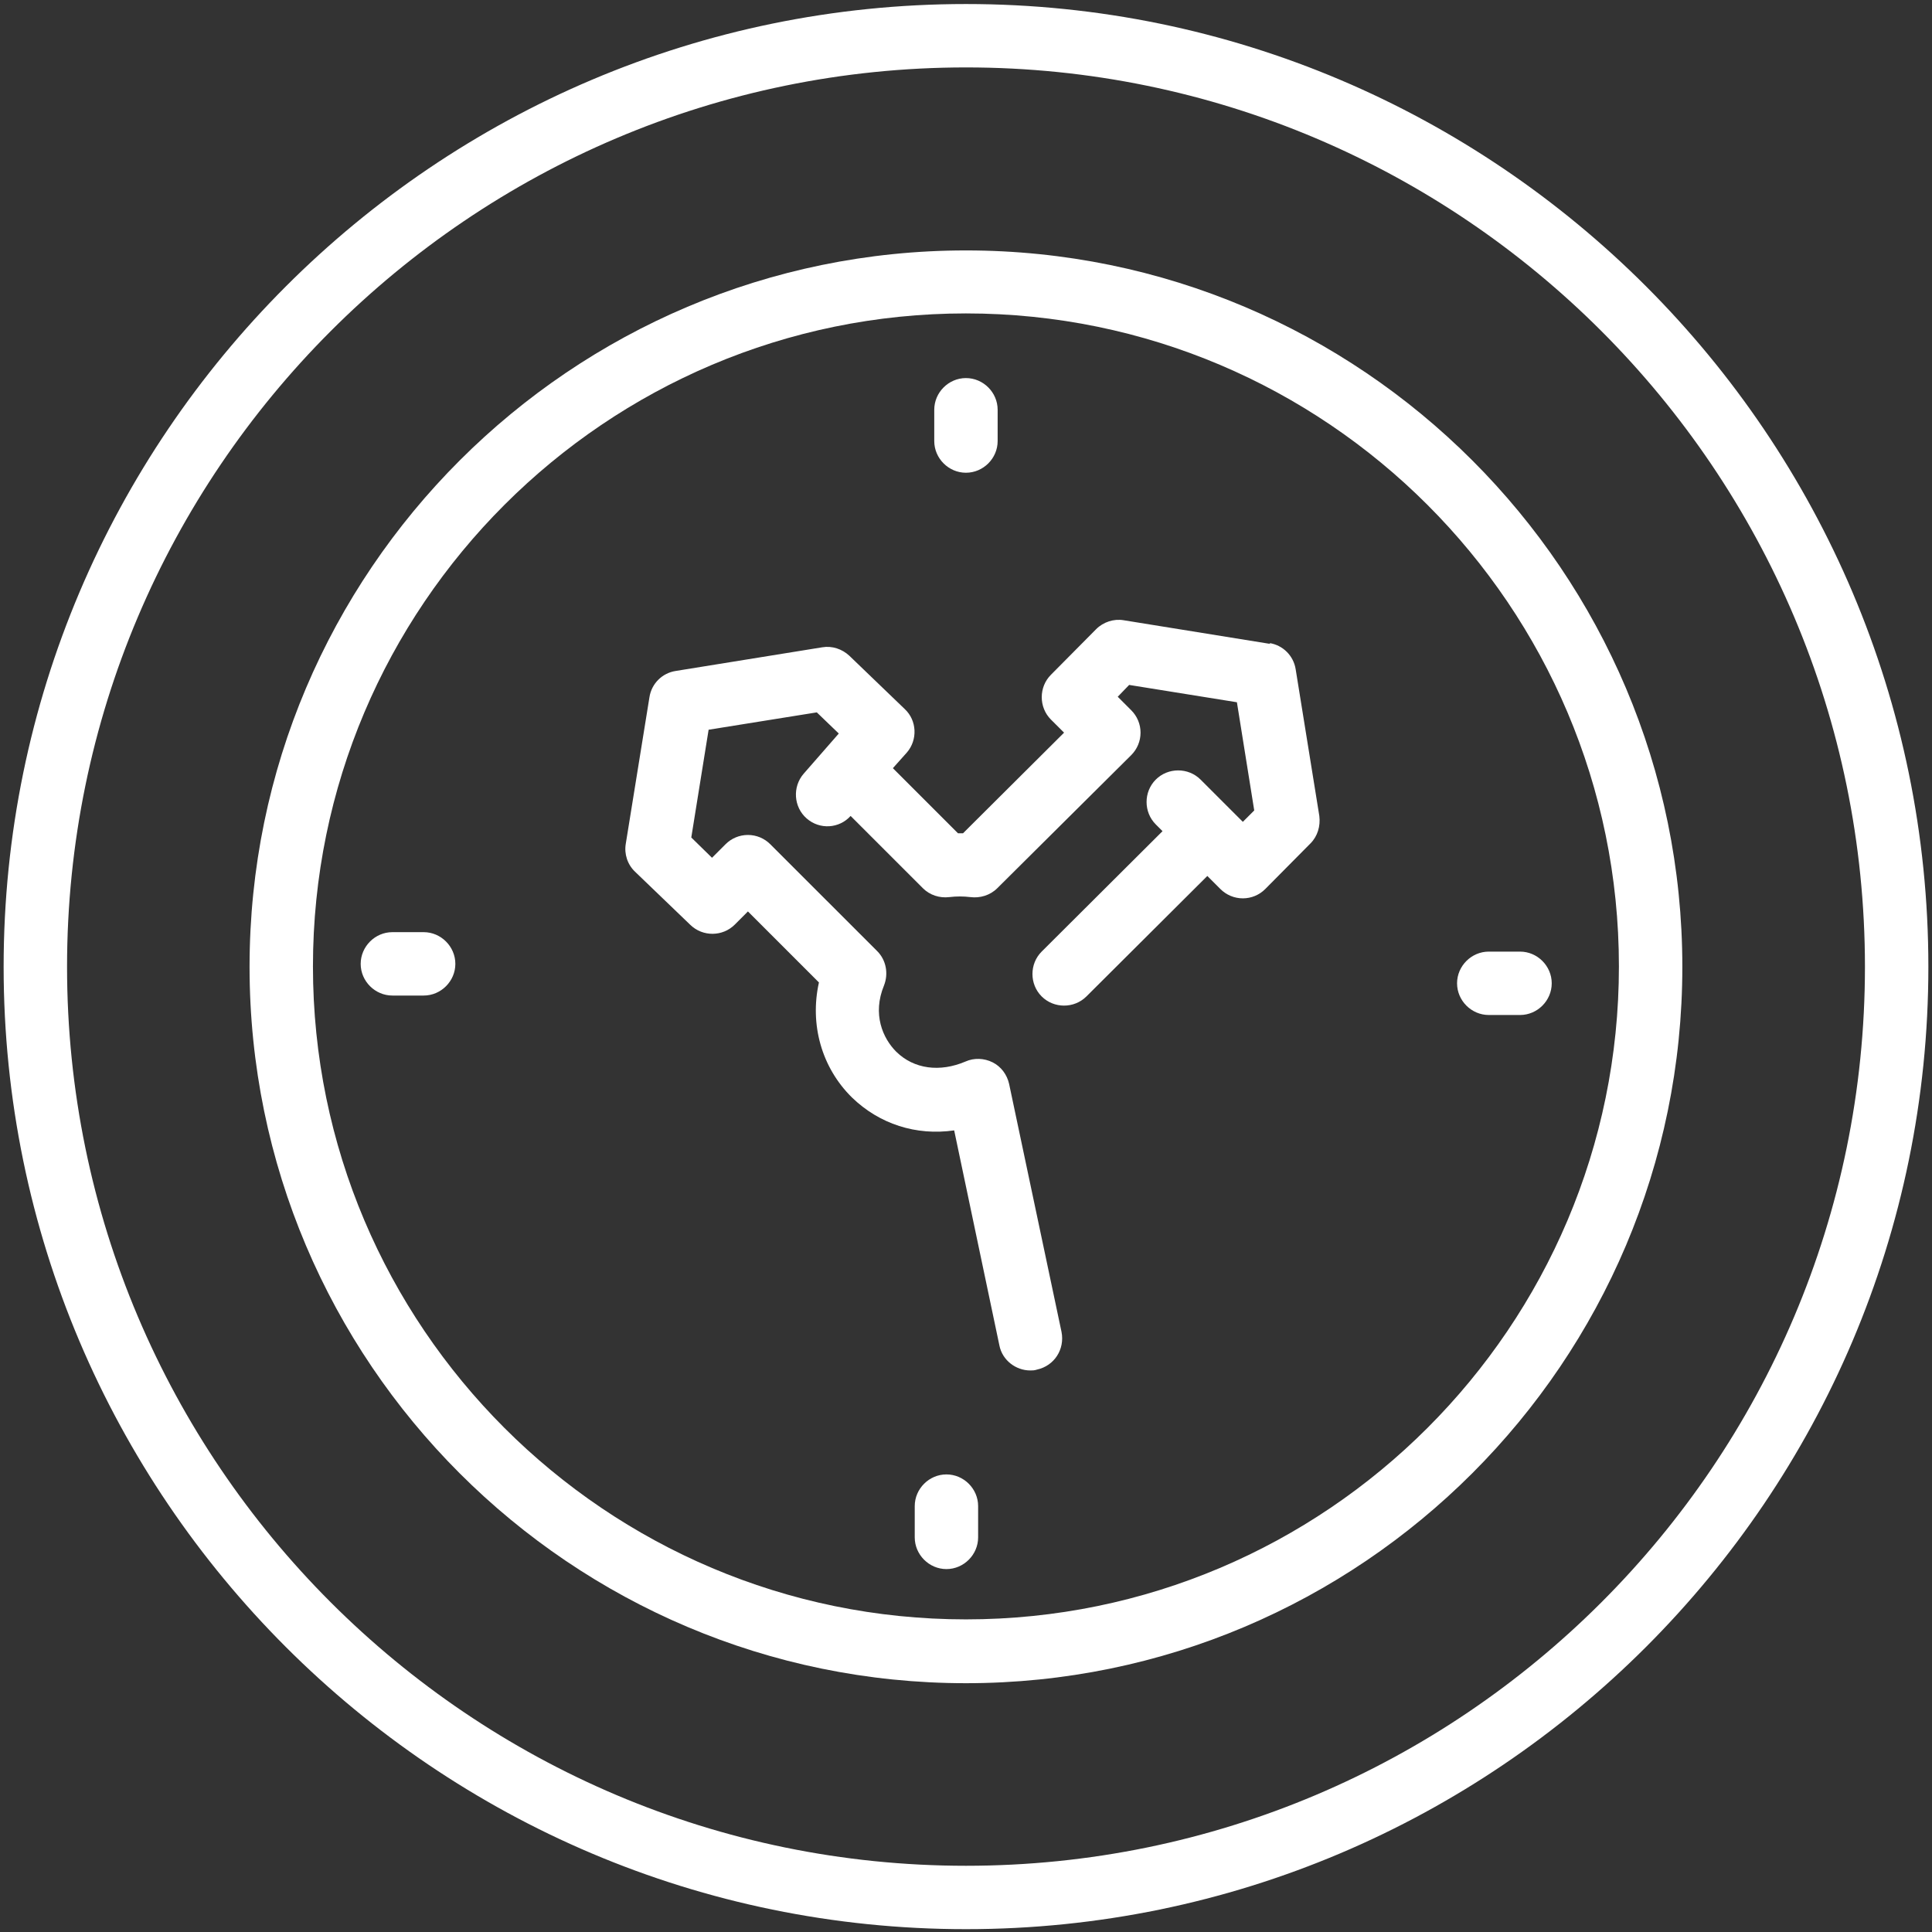
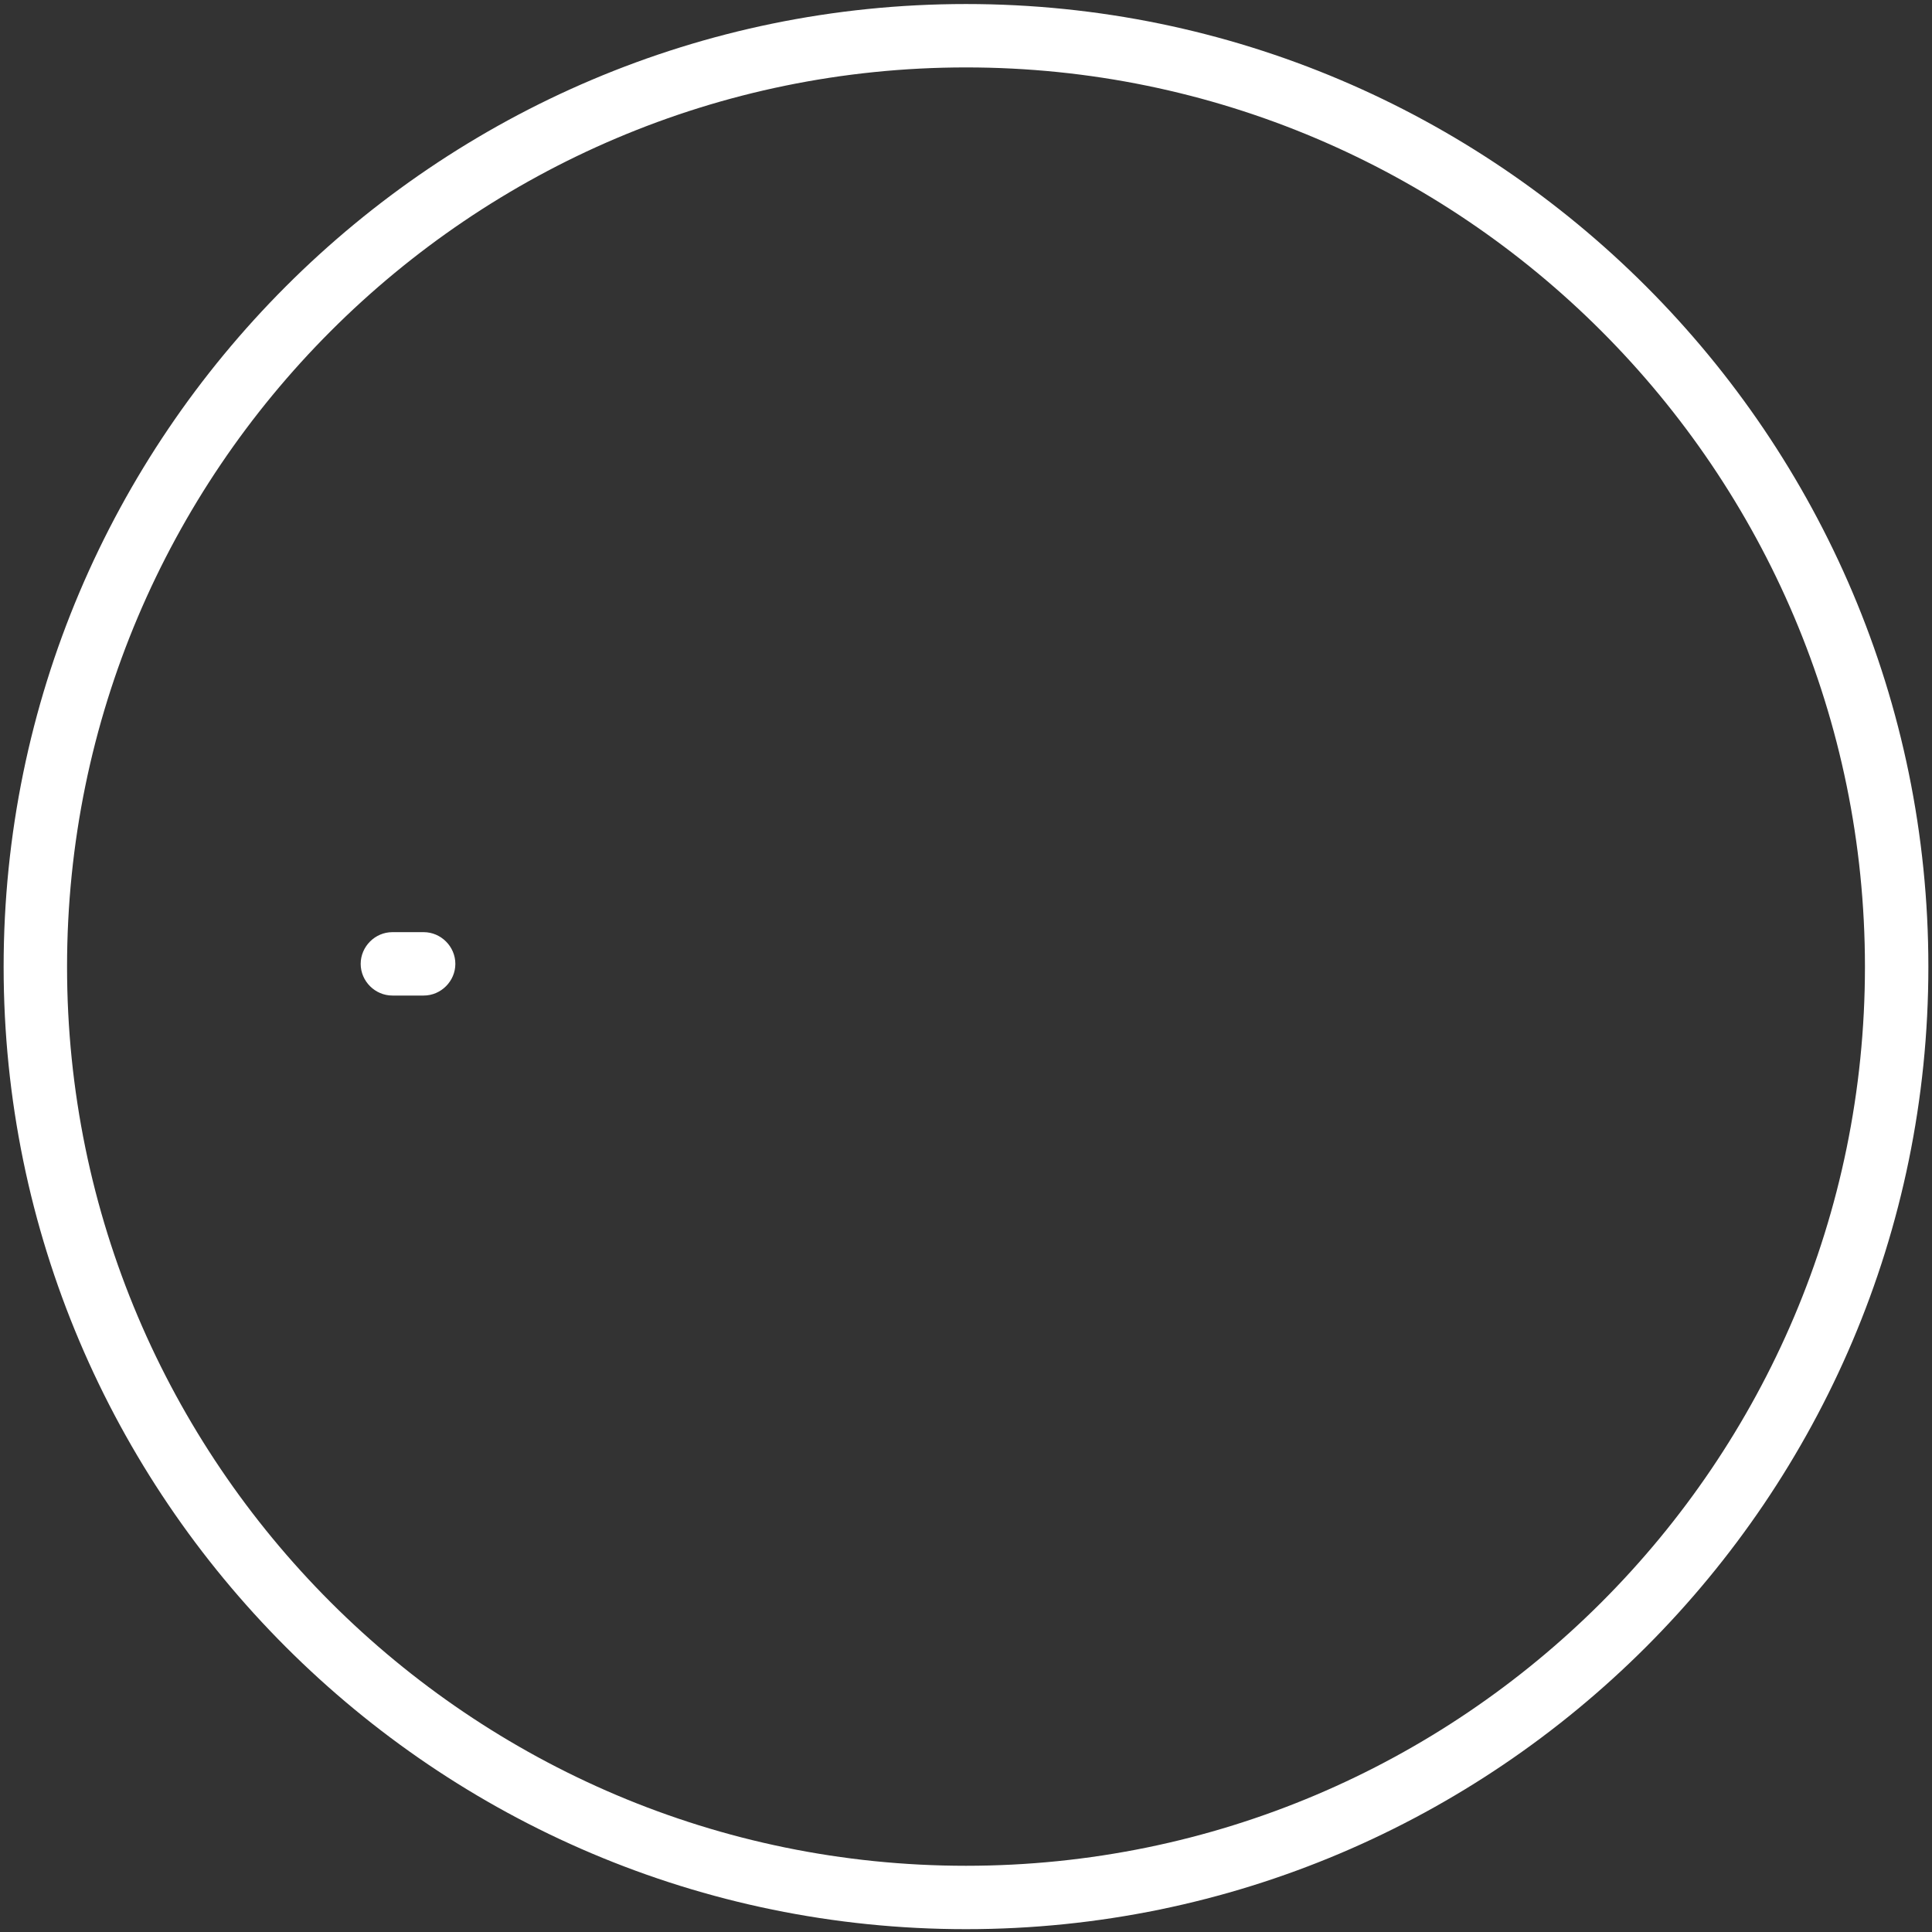
<svg xmlns="http://www.w3.org/2000/svg" width="58" height="58" viewBox="0 0 58 58" fill="none">
  <rect x="0" y="0" width="58" height="58" fill="#333333" stroke="none" />
  <g clip-path="url(#clip0_2465_28733)">
-     <path d="M28.998 7.518C17.148 7.518 7.492 17.161 7.492 29.024C7.492 40.888 17.135 50.531 28.998 50.531C40.862 50.531 50.505 40.888 50.505 29.024C50.505 17.161 40.862 7.518 28.998 7.518ZM28.998 48.615C18.188 48.615 9.395 39.822 9.395 29.012C9.395 18.202 18.188 9.409 28.998 9.409C39.809 9.409 48.601 18.202 48.601 29.012C48.601 39.822 39.809 48.615 28.998 48.615Z" fill="white" />
    <path d="M29 0.121C13.076 0.121 0.109 13.088 0.109 29.024C0.109 44.961 13.076 57.915 29 57.915C44.923 57.915 57.891 44.948 57.891 29.024C57.891 13.101 44.936 0.121 29 0.121ZM29 56.012C14.117 56.012 2.013 43.908 2.013 29.024C2.013 14.142 14.117 2.024 29 2.024C43.883 2.024 55.987 14.129 55.987 29.024C55.987 43.92 43.883 56.012 29 56.012Z" fill="white" />
-     <path d="M38.136 19.331L33.733 18.62C33.441 18.57 33.124 18.671 32.908 18.887L31.55 20.257C31.182 20.625 31.182 21.234 31.55 21.602L31.944 21.995L28.911 25.015C28.911 25.015 28.81 25.015 28.759 25.015L26.805 23.061L27.224 22.592C27.554 22.211 27.528 21.627 27.16 21.285L25.498 19.686C25.282 19.483 24.978 19.382 24.686 19.432L20.283 20.143C19.877 20.206 19.56 20.524 19.497 20.93L18.786 25.332C18.735 25.637 18.837 25.954 19.065 26.17L20.727 27.768C21.096 28.124 21.692 28.124 22.06 27.756L22.453 27.362L24.585 29.494C24.305 30.75 24.661 32.044 25.574 32.945C26.399 33.745 27.503 34.1 28.645 33.935L30.003 40.393C30.091 40.837 30.497 41.142 30.929 41.142C30.992 41.142 31.056 41.142 31.132 41.116C31.652 41.002 31.969 40.507 31.868 39.987L30.294 32.539C30.231 32.26 30.053 32.019 29.799 31.892C29.546 31.765 29.241 31.753 28.987 31.867C28.213 32.197 27.439 32.095 26.907 31.575C26.501 31.169 26.183 30.446 26.539 29.583C26.678 29.227 26.602 28.822 26.336 28.555L23.125 25.345C22.948 25.167 22.707 25.066 22.453 25.066C22.199 25.066 21.958 25.167 21.781 25.345L21.375 25.751L20.753 25.142L21.273 21.907L24.521 21.386L25.181 22.021L24.128 23.226C23.785 23.619 23.823 24.229 24.217 24.571C24.61 24.914 25.194 24.875 25.536 24.495L27.706 26.665C27.909 26.868 28.201 26.969 28.505 26.931C28.708 26.906 28.924 26.906 29.127 26.931C29.419 26.969 29.723 26.88 29.939 26.665L33.961 22.668C34.139 22.49 34.24 22.249 34.24 21.995C34.24 21.742 34.139 21.5 33.961 21.323L33.555 20.917L33.898 20.562L37.133 21.082L37.653 24.33L37.311 24.672L36.917 24.279L36.042 23.404C35.674 23.036 35.065 23.036 34.697 23.404C34.329 23.772 34.329 24.381 34.697 24.749L34.9 24.952L31.271 28.568C30.903 28.936 30.903 29.545 31.271 29.913C31.639 30.281 32.248 30.281 32.616 29.913L36.245 26.297L36.638 26.69C36.816 26.868 37.057 26.969 37.311 26.969C37.565 26.969 37.806 26.868 37.983 26.69L39.341 25.32C39.556 25.104 39.645 24.799 39.607 24.495L38.897 20.092C38.833 19.686 38.516 19.369 38.11 19.305L38.136 19.331Z" fill="white" />
-     <path d="M28.998 14.192C29.519 14.192 29.95 13.761 29.95 13.241V12.302C29.95 11.781 29.519 11.35 28.998 11.35C28.478 11.35 28.047 11.781 28.047 12.302V13.241C28.047 13.761 28.478 14.192 28.998 14.192Z" fill="white" />
    <path d="M12.719 27.984H11.78C11.259 27.984 10.828 28.416 10.828 28.936C10.828 29.456 11.259 29.887 11.78 29.887H12.719C13.239 29.887 13.67 29.456 13.67 28.936C13.67 28.416 13.239 27.984 12.719 27.984Z" fill="white" />
-     <path d="M28.413 44.263C27.892 44.263 27.461 44.694 27.461 45.214V46.153C27.461 46.673 27.892 47.105 28.413 47.105C28.933 47.105 29.364 46.673 29.364 46.153V45.214C29.364 44.694 28.933 44.263 28.413 44.263Z" fill="white" />
-     <path d="M45.633 28.568H44.694C44.174 28.568 43.742 28.999 43.742 29.519C43.742 30.04 44.174 30.471 44.694 30.471H45.633C46.153 30.471 46.584 30.04 46.584 29.519C46.584 28.999 46.153 28.568 45.633 28.568Z" fill="white" />
  </g>
  <defs>
    <clipPath id="clip0_2465_28733">
      <rect x="0.109" y="0.121" width="57.794" height="57.794" rx="24" fill="white" />
    </clipPath>
  </defs>
</svg>